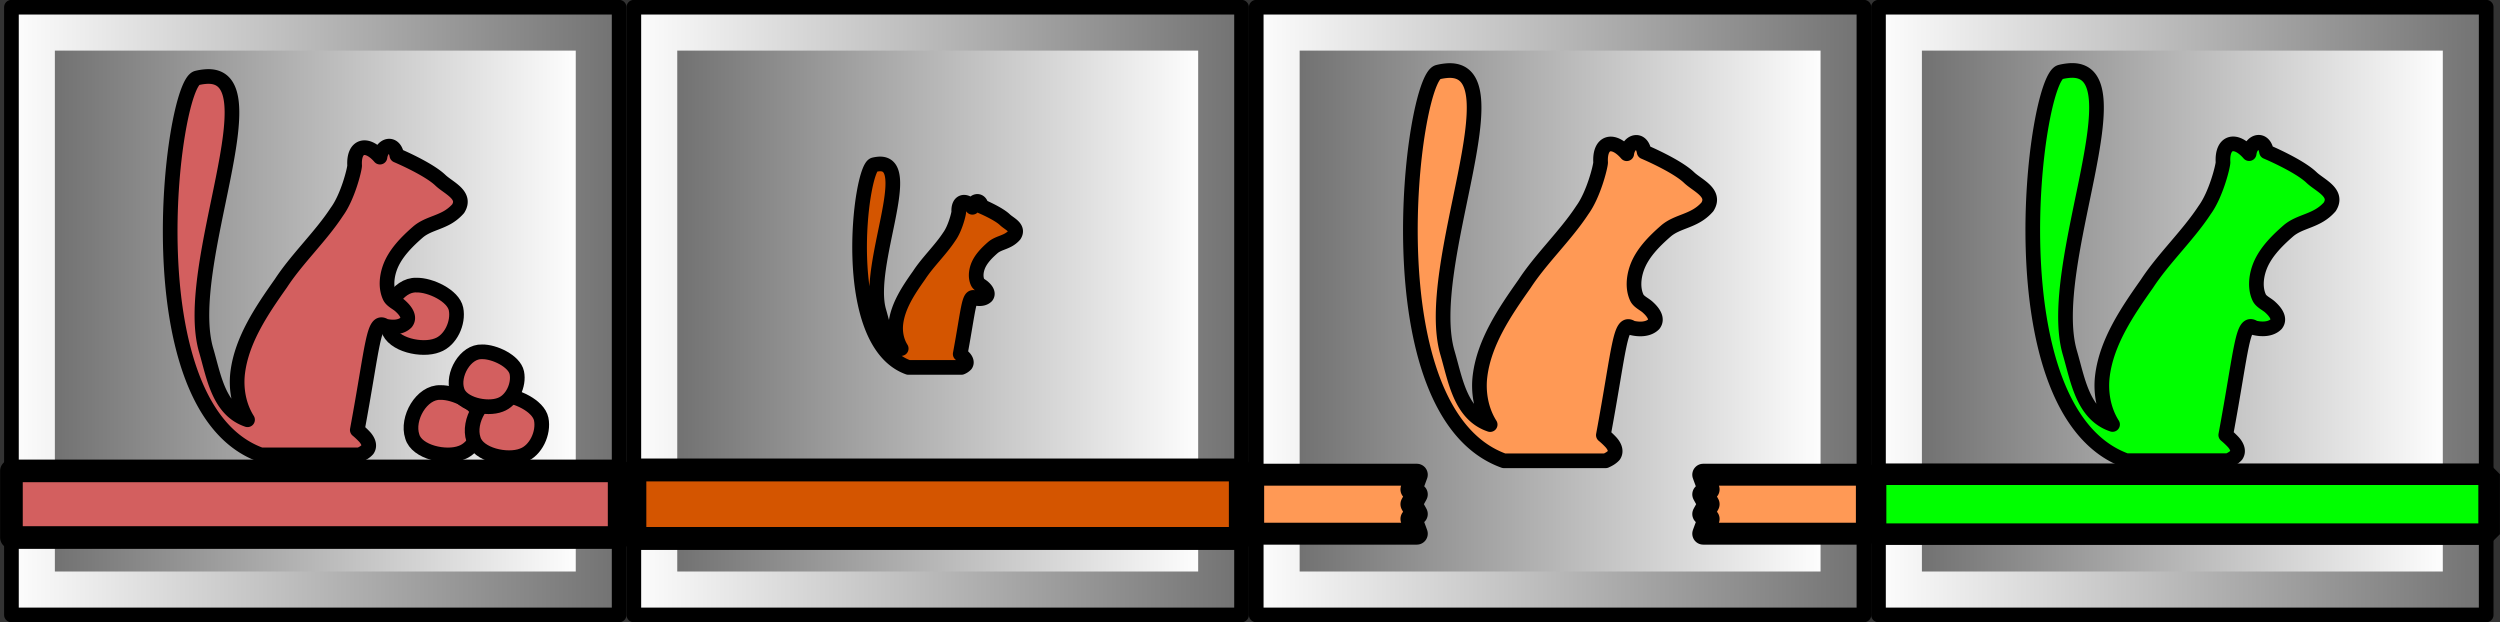
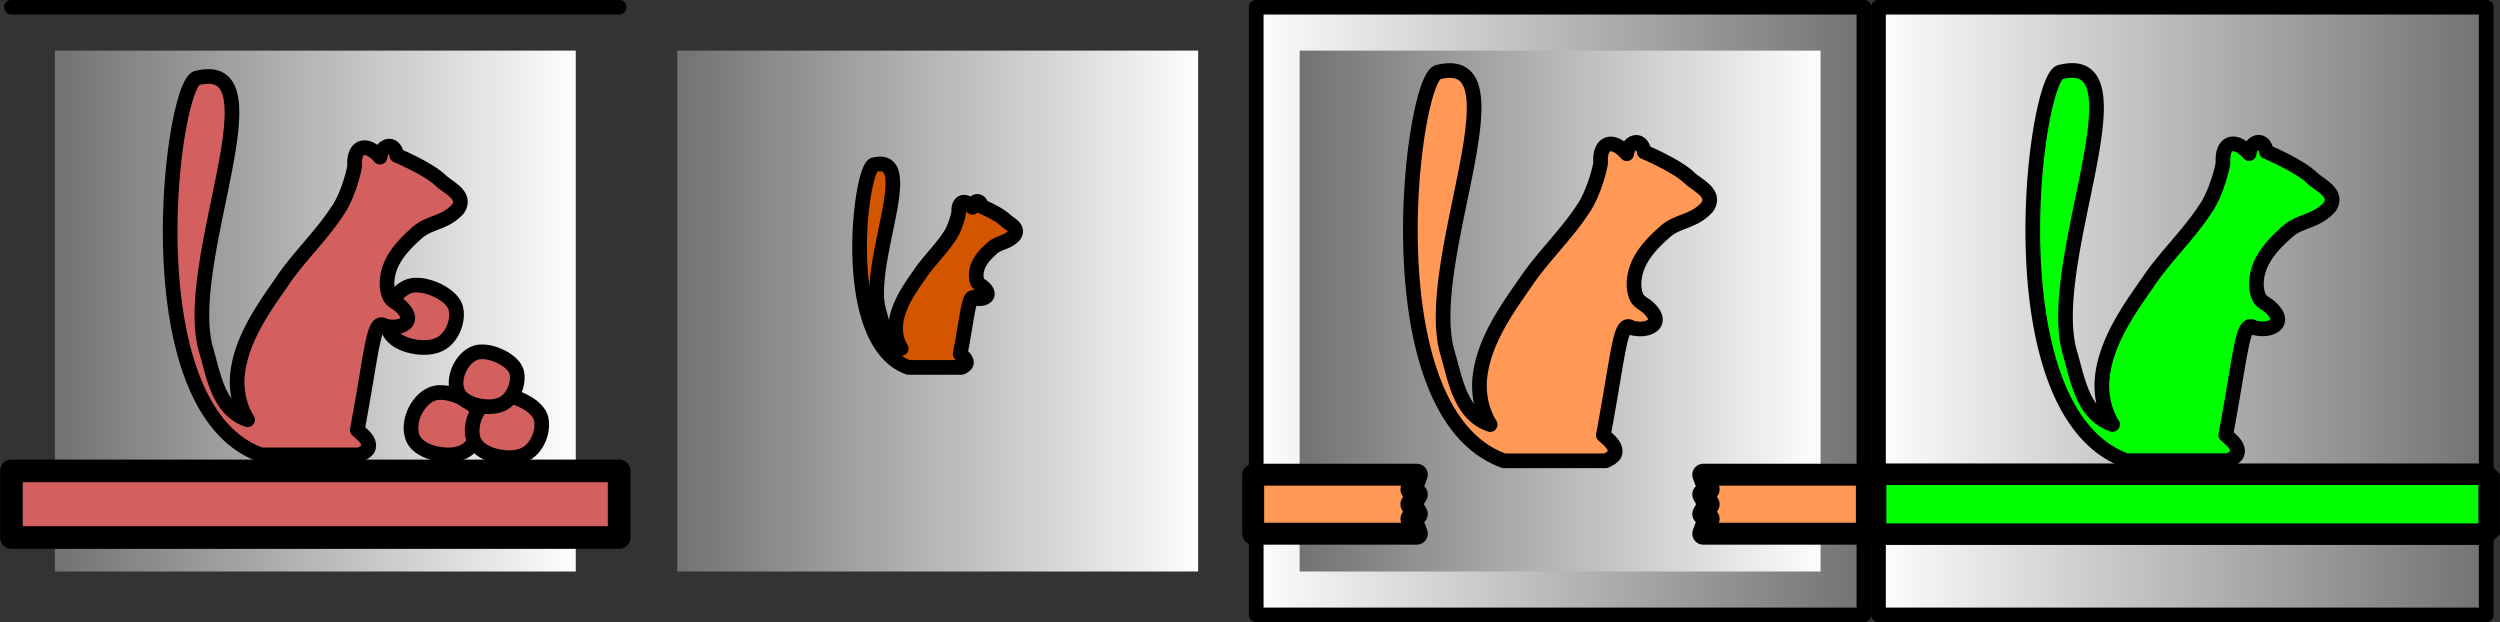
<svg xmlns="http://www.w3.org/2000/svg" xmlns:xlink="http://www.w3.org/1999/xlink" viewBox="0 0 170.47 42.444">
  <rect x="0" y="0" width="170.47" height="42.444" fill="#333333" stroke="none" />
  <defs>
    <linearGradient id="a">
      <stop offset="0" stop-color="#fff" />
      <stop offset="1" stop-color="#707070" />
    </linearGradient>
    <linearGradient id="b" y2="67.031" xlink:href="#a" gradientUnits="userSpaceOnUse" x2="53.03" gradientTransform="translate(238.53 2.143)" y1="67.031" x1="10.593" />
    <linearGradient id="c" y2="67.031" xlink:href="#a" gradientUnits="userSpaceOnUse" x2="53.03" gradientTransform="translate(-297.61 11.716) scale(.857)" y1="67.031" x1="10.593" />
    <linearGradient id="d" y2="67.031" xlink:href="#a" gradientUnits="userSpaceOnUse" x2="97.468" gradientTransform="translate(151.66 2.143)" y1="67.031" x1="55.03" />
    <linearGradient id="e" y2="67.031" xlink:href="#a" gradientUnits="userSpaceOnUse" x2="53.03" gradientTransform="translate(-255.17 11.716) scale(.857)" y1="67.031" x1="10.593" />
    <linearGradient id="f" y2="67.031" xlink:href="#a" gradientUnits="userSpaceOnUse" x2="141.47" gradientTransform="translate(65.219 2.143)" y1="67.031" x1="99.03" />
    <linearGradient id="g" y2="67.031" xlink:href="#a" gradientUnits="userSpaceOnUse" x2="53.03" gradientTransform="translate(-212.74 11.716) scale(.857)" y1="67.031" x1="10.593" />
    <linearGradient id="h" y2="67.031" xlink:href="#a" gradientUnits="userSpaceOnUse" x2="185.47" gradientTransform="translate(-21.219 2.143)" y1="67.031" x1="143.03" />
    <linearGradient id="i" y2="67.031" xlink:href="#a" gradientUnits="userSpaceOnUse" x2="53.03" gradientTransform="translate(-170.3 11.716) scale(.857)" y1="67.031" x1="10.593" />
  </defs>
  <g color="#000">
    <path stroke-linejoin="round" stroke="#000" stroke-linecap="round" fill="url(#b)" d="M249.62 48.455h41.438v41.438H249.62z" transform="translate(-121.53 -47.963)" />
-     <path transform="matrix(-1 0 0 1 -121.53 -47.963)" fill="url(#c)" d="M-288.1 51.414h35.519v35.519H-288.1z" />
    <path d="M127.89 32.337v4.087h41.839v-4.087H127.89z" style="block-progression:tb;text-indent:0;text-transform:none" stroke-linejoin="bevel" stroke-width="1.472" stroke="#000" stroke-linecap="round" fill="#0f0" />
    <path d="M141.02 4.819a3.755 3.755 0 00-.531.094c-1.779.483-4.668 23.2 4.5 26.5h6.937c.227-.1.423-.217.563-.375.206-.308.004-.668-.219-.907a5.512 5.512 0 00-.5-.468c1.105-5.952 1.126-7.874 1.938-7.313.49.12 1.126.128 1.5-.25.301-.387-.078-.853-.375-1.125-.24-.24-.64-.385-.782-.687-.286-.613-.22-1.363 0-2 .346-.999 1.168-1.832 1.97-2.531.83-.725 1.959-.646 2.843-1.657.603-.962-.685-1.457-1.25-2-.851-.817-3.063-1.75-3.063-1.75-.178-1.009-1.074-.741-1.187.125-.94-1.083-1.864-.813-1.781.594-.004.272-.48 2.2-1.25 3.25-1.123 1.721-2.811 3.303-3.938 5.031-1.353 1.914-2.739 3.97-3.031 6.25-.144 1.126.06 2.351.687 3.344-2.035-.683-2.375-3.076-2.906-4.875-1.759-5.959 4.95-19.792-.125-19.25z" style="block-progression:tb;text-indent:0;text-transform:none" stroke-linejoin="round" fill-rule="evenodd" stroke="#000" stroke-linecap="round" fill="#0f0" />
    <g>
      <path stroke-linejoin="round" stroke="#000" stroke-linecap="round" fill="url(#d)" d="M207.19 48.455h41.438v41.438H207.19z" transform="translate(-121.53 -47.963)" />
      <path transform="matrix(-1 0 0 1 -121.53 -47.963)" fill="url(#e)" d="M-245.67 51.414h35.519v35.519h-35.519z" />
      <path style="block-progression:tb;text-indent:0;text-transform:none" d="M96.61 32.369l-.369 1.005.369.336-.369.67.369.67-.369.335.369 1.006H85.453v-4.022H96.24zM116.14 32.369l.369 1.005-.369.336.369.67-.369.67.369.335-.369 1.006h11.157v-4.022H116.51z" stroke-linejoin="round" stroke-width="1.494" stroke="#000" stroke-linecap="round" fill="#f95" />
      <path style="block-progression:tb;text-indent:0;text-transform:none" d="M98.58 4.826a3.755 3.755 0 00-.531.094c-1.779.483-4.668 23.2 4.5 26.5h6.937c.227-.1.423-.217.563-.375.206-.308.004-.668-.219-.907a5.512 5.512 0 00-.5-.468c1.105-5.952 1.126-7.874 1.938-7.313.49.12 1.126.128 1.5-.25.301-.387-.078-.853-.375-1.125-.24-.24-.64-.385-.782-.687-.286-.613-.22-1.363 0-2 .346-.999 1.168-1.832 1.97-2.531.83-.725 1.959-.646 2.843-1.657.603-.962-.685-1.457-1.25-2-.851-.817-3.063-1.75-3.063-1.75-.178-1.009-1.074-.741-1.187.125-.94-1.083-1.864-.813-1.781.594-.004.272-.48 2.2-1.25 3.25-1.123 1.721-2.811 3.303-3.938 5.031-1.353 1.914-2.739 3.97-3.031 6.25-.144 1.126.06 2.351.687 3.344-2.035-.683-2.375-3.076-2.906-4.875-1.759-5.959 4.95-19.792-.125-19.25z" stroke-linejoin="round" fill-rule="evenodd" stroke="#000" stroke-linecap="round" fill="#f95" />
    </g>
    <g>
-       <path stroke-linejoin="round" stroke="#000" stroke-linecap="round" fill="url(#f)" d="M164.75 48.455h41.438v41.438H164.75z" transform="translate(-121.53 -47.963)" />
      <path transform="matrix(-1 0 0 1 -121.53 -47.963)" fill="url(#g)" d="M-203.23 51.414h35.519v35.519h-35.519z" />
      <path style="block-progression:tb;text-indent:0;text-transform:none" d="M59.87 11.187c-.085.01-.178.024-.277.049-.927.252-2.434 12.096 2.346 13.817h3.617a.825.825 0 00.294-.196c.107-.16.002-.348-.114-.472a2.877 2.877 0 00-.261-.245c.576-3.103.587-4.105 1.01-3.812.256.062.587.067.782-.13.157-.203-.04-.445-.195-.587-.126-.125-.334-.2-.408-.358-.149-.32-.115-.711 0-1.043.18-.52.609-.955 1.027-1.32.433-.378 1.022-.336 1.482-.864.315-.501-.357-.76-.651-1.042-.444-.427-1.597-.913-1.597-.913-.093-.526-.56-.386-.62.065-.489-.564-.97-.423-.928.31-.002.142-.25 1.147-.652 1.694-.585.898-1.465 1.723-2.052 2.624-.706.998-1.429 2.07-1.58 3.258-.076.587.031 1.226.358 1.744-1.061-.357-1.239-1.604-1.516-2.542-.917-3.107 2.581-10.319-.065-10.037z" stroke-linejoin="round" fill-rule="evenodd" stroke="#000" stroke-linecap="round" fill="#d45500" />
-       <path style="block-progression:tb;text-indent:0;text-transform:none" d="M43.29 32.046v4.67h41.286v-4.67H43.29z" stroke-linejoin="round" stroke-width="1.563" stroke="#000" stroke-linecap="round" fill="#d45500" />
    </g>
    <g>
-       <path stroke-linejoin="round" stroke="#000" stroke-linecap="round" fill="url(#h)" d="M122.31 48.455h41.438v41.438H122.31z" transform="translate(-121.53 -47.963)" />
+       <path stroke-linejoin="round" stroke="#000" stroke-linecap="round" fill="url(#h)" d="M122.31 48.455h41.438H122.31z" transform="translate(-121.53 -47.963)" />
      <path transform="matrix(-1 0 0 1 -121.53 -47.963)" fill="url(#i)" d="M-160.79 51.414h35.519v35.519h-35.519z" />
      <path d="M28.4 19.441c-1.296-.056-2.336 1.782-1.927 2.997.306 1.079 2.306 1.515 3.343 1.107.91-.322 1.47-1.541 1.278-2.48-.188-.912-1.755-1.645-2.694-1.624z" stroke-linejoin="round" stroke="#000" stroke-linecap="round" fill="#d35f5f" />
      <path style="block-progression:tb;text-indent:0;text-transform:none" d="M13.94 5.23a3.637 3.637 0 00-.515.09c-1.724.469-4.526 22.496 4.363 25.696h6.727c.22-.096.41-.21.545-.364.2-.298.004-.648-.212-.878a5.35 5.35 0 00-.485-.455c1.071-5.771 1.092-7.634 1.879-7.09.476.115 1.092.124 1.454-.243.293-.376-.075-.827-.363-1.09-.233-.233-.621-.374-.758-.667-.277-.595-.214-1.321 0-1.94.335-.967 1.132-1.775 1.91-2.454a2.48 2.48 0 01.452-.31c.114-.062.231-.117.351-.168.319-.135.652-.246.98-.404a2.94 2.94 0 00.973-.723c.585-.933-.664-1.413-1.212-1.94-.825-.792-2.969-1.696-2.969-1.696-.173-.979-1.042-.72-1.151.12-.911-1.05-1.807-.787-1.728.576-.004.264-.464 2.134-1.212 3.152-1.088 1.669-2.725 3.203-3.817 4.878-1.313 1.856-2.656 3.849-2.94 6.06-.14 1.092.06 2.28.667 3.242-1.973-.663-2.303-2.983-2.818-4.727-1.705-5.778 4.8-19.19-.121-18.665z" stroke-linejoin="round" fill-rule="evenodd" stroke="#000" stroke-linecap="round" fill="#d35f5f" />
      <path d="M.78 32.109v4.543h41.438v-4.543H.78z" style="block-progression:tb;text-indent:0;text-transform:none" stroke-linejoin="round" stroke-width="1.544" stroke="#000" stroke-linecap="round" fill="#d35f5f" />
      <path d="M30.04 26.765c-1.296-.056-2.336 1.782-1.927 2.997.306 1.079 2.306 1.515 3.343 1.107.91-.322 1.47-1.541 1.278-2.48-.188-.912-1.755-1.645-2.694-1.624z" stroke-linejoin="round" stroke="#000" stroke-linecap="round" fill="#d35f5f" />
      <path d="M34.21 26.954c-1.296-.056-2.336 1.782-1.927 2.997.306 1.079 2.306 1.515 3.343 1.107.91-.322 1.47-1.541 1.278-2.48-.188-.912-1.755-1.645-2.694-1.624z" stroke-linejoin="round" stroke="#000" stroke-linecap="round" fill="#d35f5f" />
      <path d="M32.87 23.99c-1.14-.05-2.055 1.568-1.696 2.637.27.95 2.03 1.333 2.942.974.8-.284 1.293-1.356 1.125-2.182-.166-.802-1.544-1.448-2.371-1.429z" stroke-linejoin="round" stroke="#000" stroke-linecap="round" fill="#d35f5f" />
    </g>
  </g>
</svg>